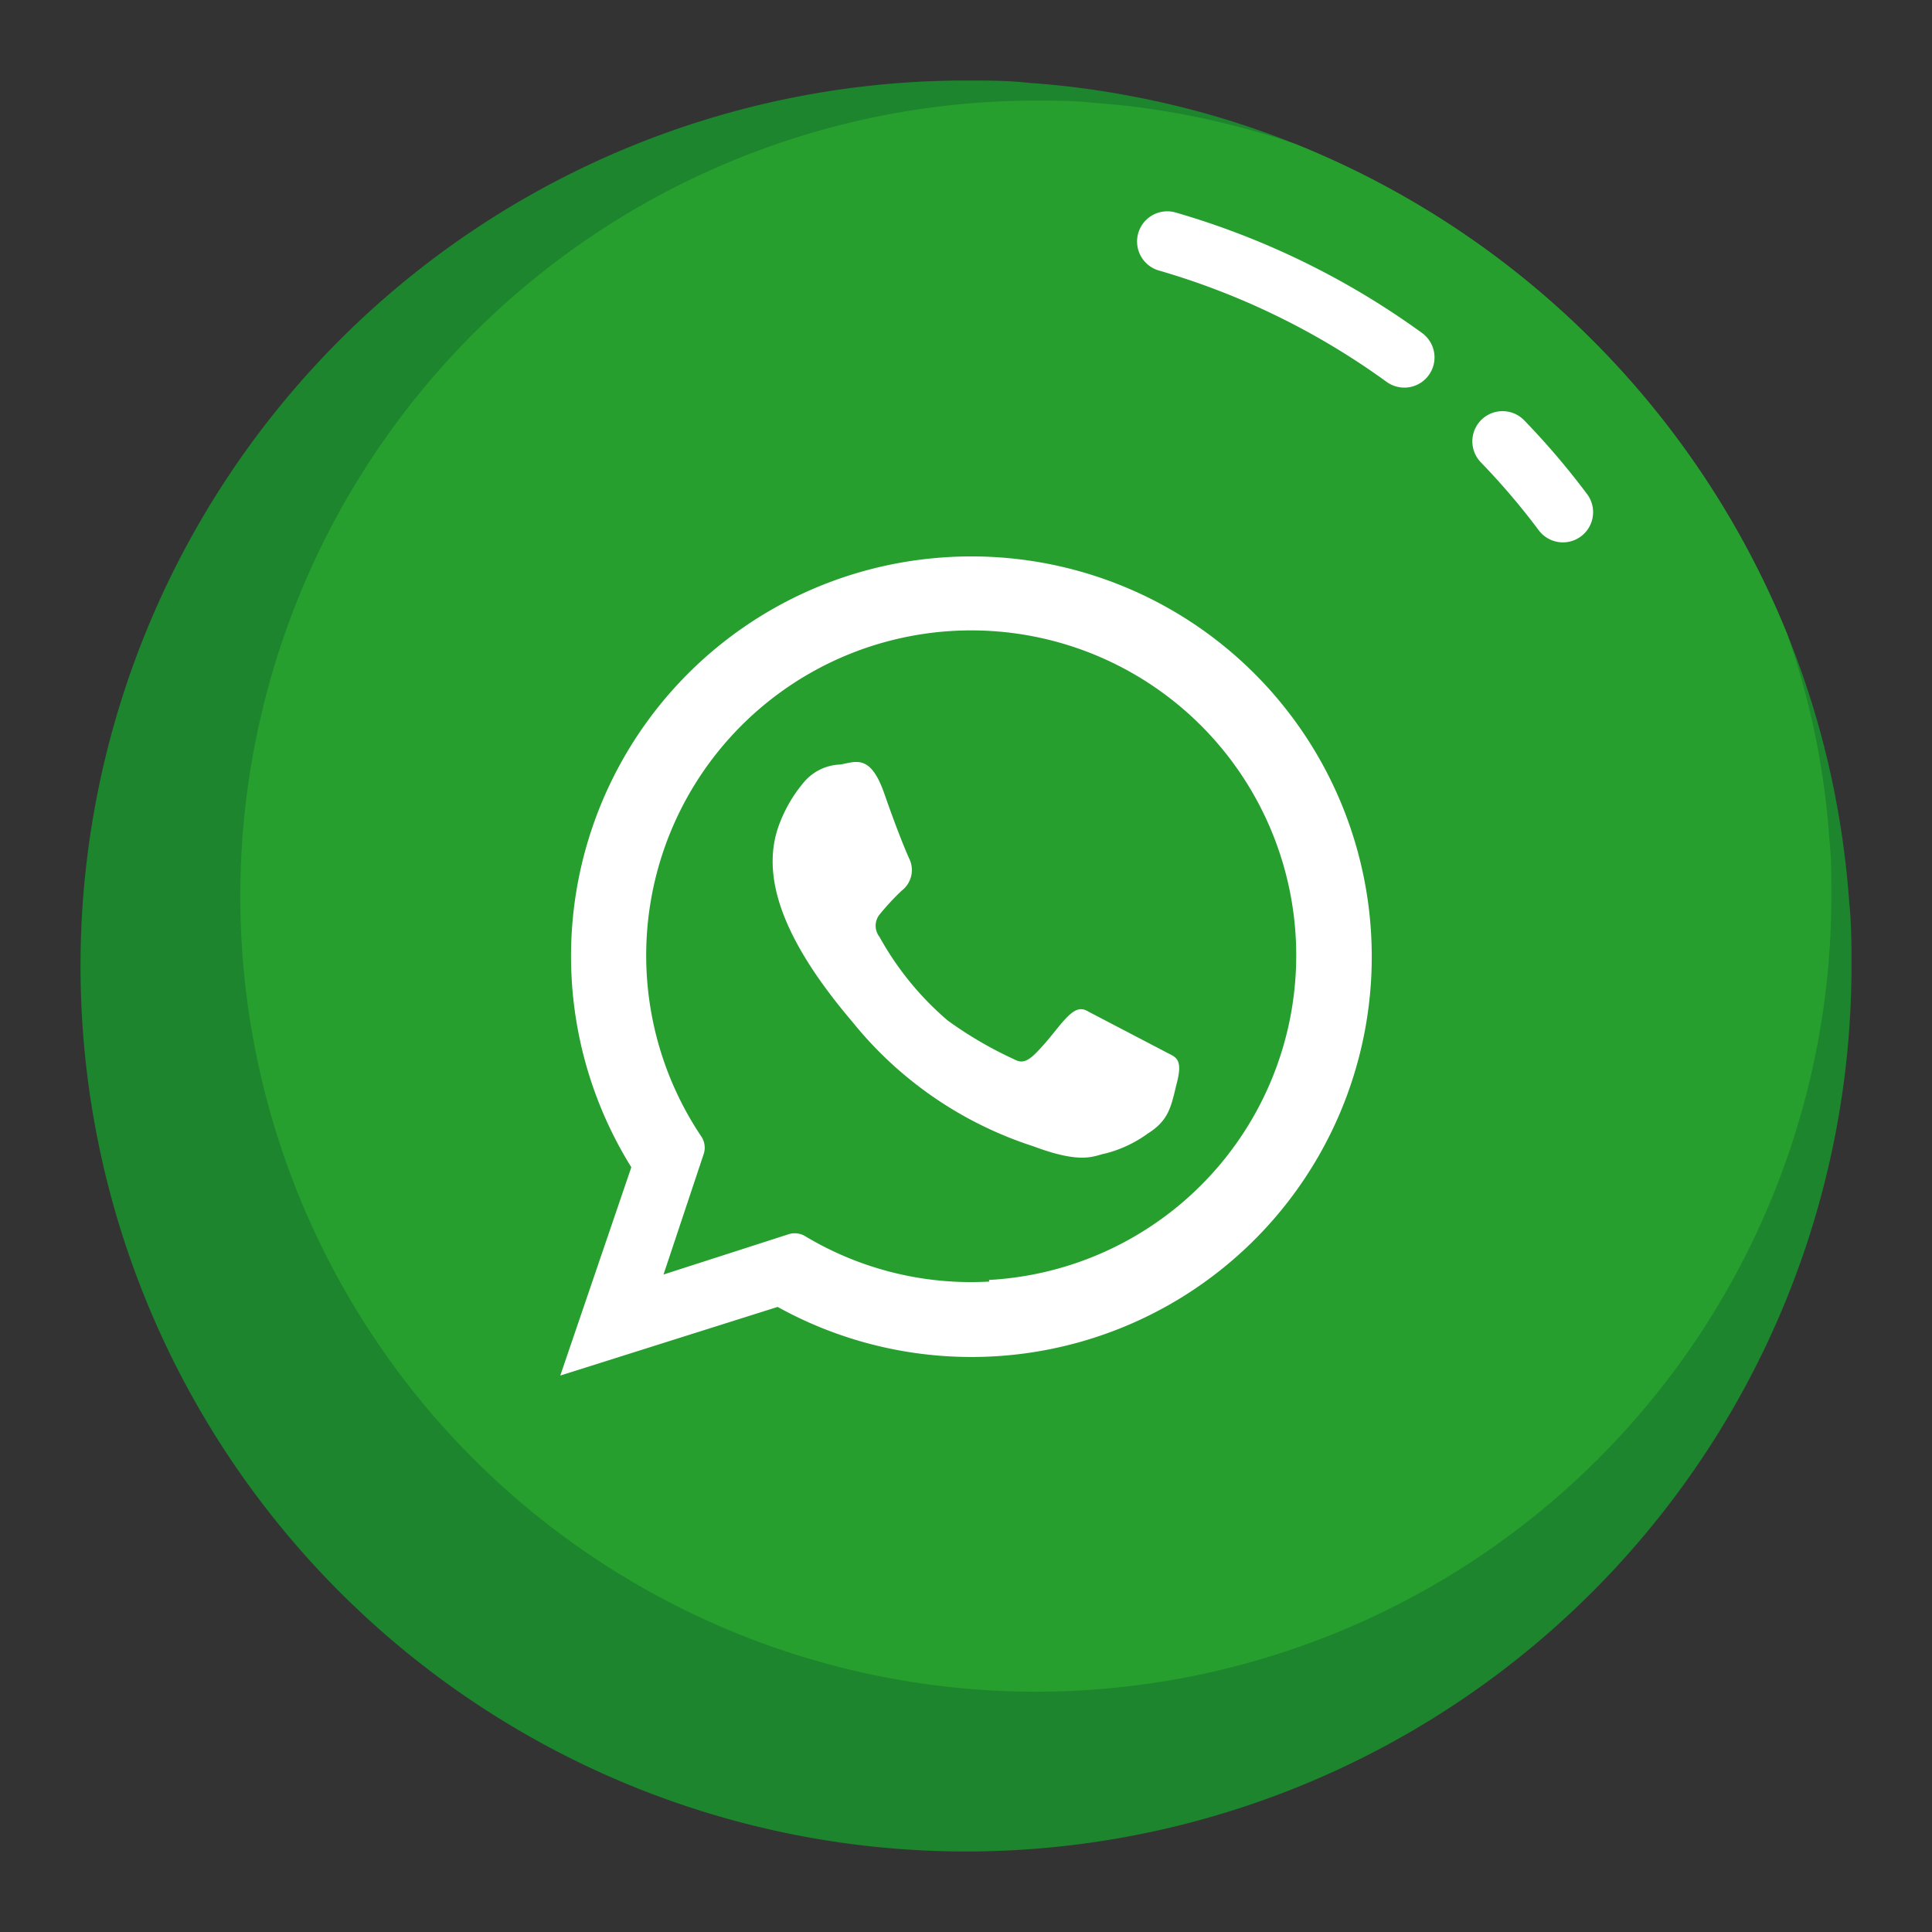
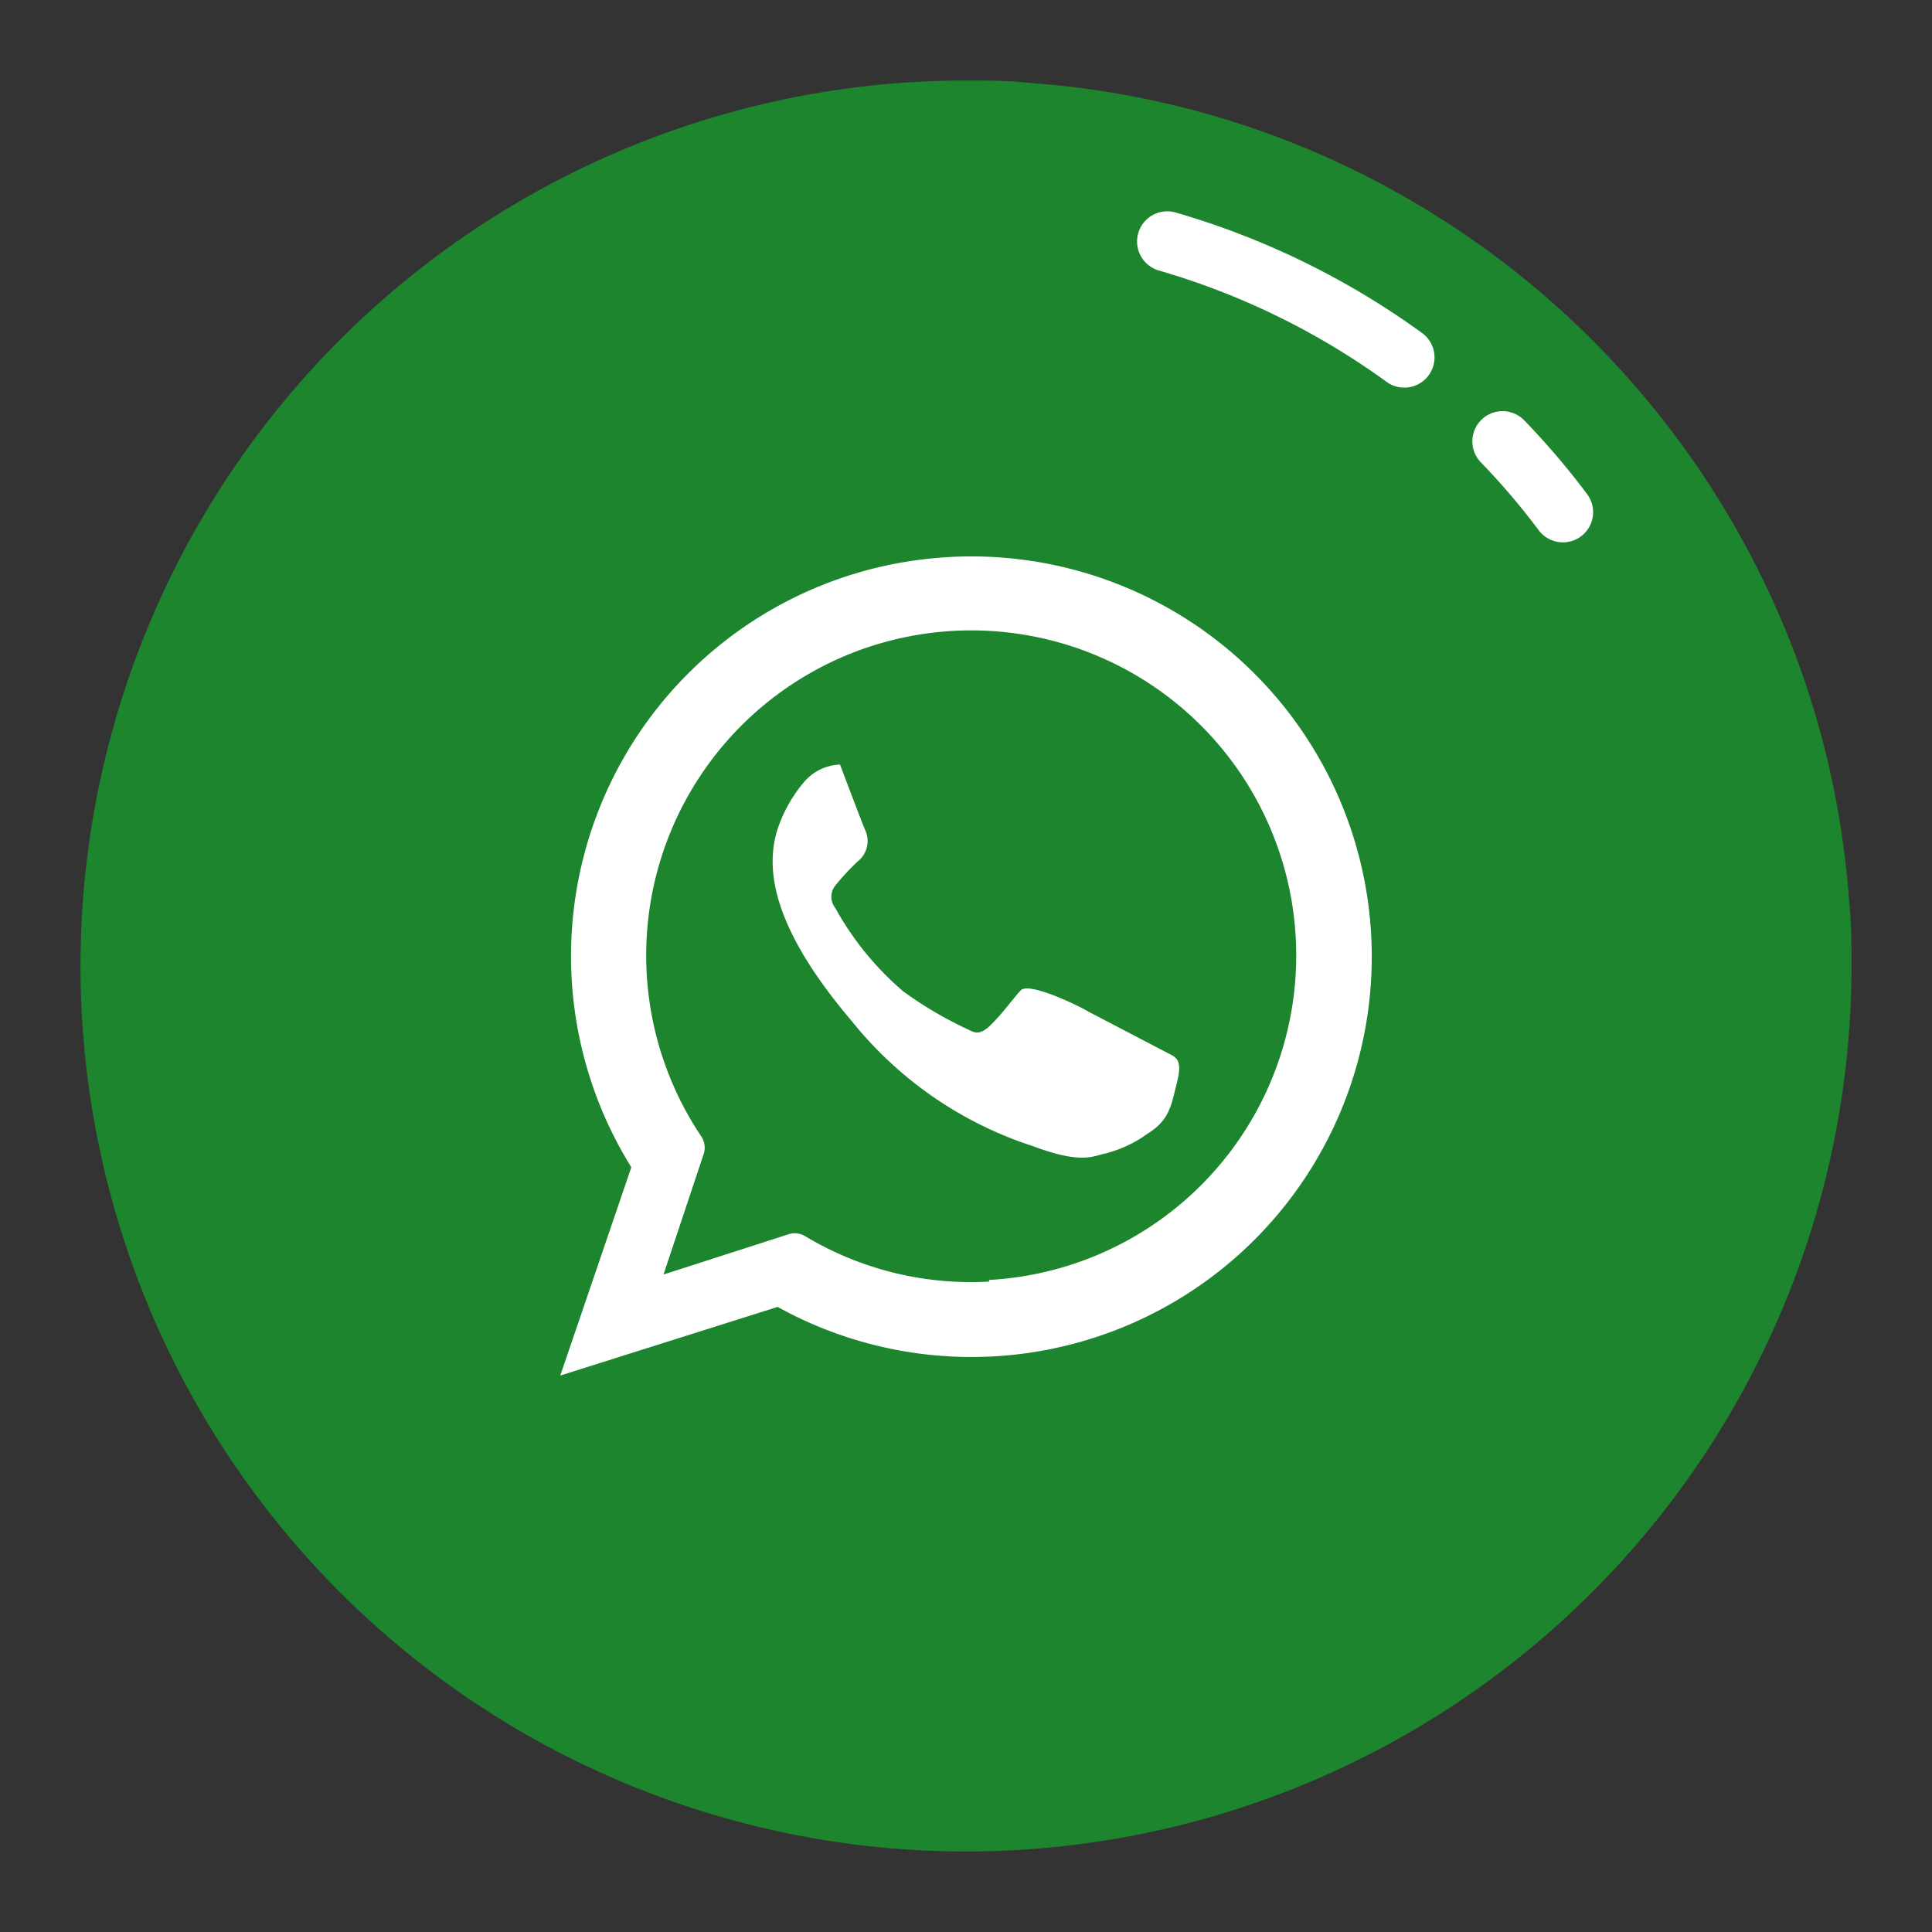
<svg xmlns="http://www.w3.org/2000/svg" data-name="Слой 1" id="Слой_1" viewBox="0 0 96 96">
  <rect x="0" y="0" width="96" height="96" fill="#333333" stroke="none" />
  <defs>
    <style> .cls-1 { fill: #1c852d; } .cls-2 { fill: #269f2e; } .cls-3 { fill: none; stroke: #fff; stroke-linecap: round; stroke-linejoin: round; stroke-width: 3px; } .cls-4 { fill: #fff; } </style>
  </defs>
  <title />
  <path class="cls-1" d="M92,48v.13A44,44,0,1,1,47.87,4H48c1.06,0,2.11,0,3.16.12a42.89,42.89,0,0,1,5.12.67,43.39,43.39,0,0,1,8.1,2.37A44.13,44.13,0,0,1,88.79,31.47a43.22,43.22,0,0,1,2.43,8.24h0a44,44,0,0,1,.67,5.17C92,45.92,92,47,92,48Z" />
-   <path class="cls-2" d="M91,44.5v.12A39.53,39.53,0,1,1,51.38,5h.12c1,0,1.89,0,2.84.11a38.38,38.38,0,0,1,4.59.6,39.33,39.33,0,0,1,5.45,1.45A44.13,44.13,0,0,1,88.79,31.47a38.33,38.33,0,0,1,1.51,5.59h0a39.22,39.22,0,0,1,.6,4.64C91,42.63,91,43.57,91,44.5Z" />
  <path class="cls-3" d="M74.66,21.93a36.47,36.47,0,0,1,3,3.52" />
  <path class="cls-3" d="M58,12a38.11,38.11,0,0,1,11.78,5.76" />
  <g>
    <path class="cls-4" d="M46.36,27.74A19.86,19.86,0,0,0,31.37,58L27.84,68.35l10.8-3.41a19.89,19.89,0,1,0,7.72-37.2Zm2.8,35.94A16,16,0,0,1,40,61.42a1,1,0,0,0-.82-.09l-6.21,2,2-6a1,1,0,0,0-.13-.87,16.15,16.15,0,1,1,14.3,7.14Z" />
-     <path class="cls-4" d="M54.07,50.26l4,2.09c.41.2.69.35.41,1.45s-.35,1.84-1.44,2.52a6.18,6.18,0,0,1-2.13,1c-.55.1-1.11.56-3.56-.36a19.08,19.08,0,0,1-9-6.19c-3.53-4.15-4.59-7.33-3.61-9.86a7.06,7.06,0,0,1,1.17-2,2.47,2.47,0,0,1,1.83-.92c.76-.12,1.5-.57,2.2,1.44s1.13,3,1.26,3.28a1.29,1.29,0,0,1-.4,1.55,12.33,12.33,0,0,0-1.1,1.19.89.89,0,0,0,0,1.1,15,15,0,0,0,3.38,4.15,19.35,19.35,0,0,0,3.17,1.87c.36.16.6.4,1.26-.28s1-1.2,1.41-1.64S53.65,50,54.07,50.26Z" />
+     <path class="cls-4" d="M54.07,50.26l4,2.09c.41.2.69.35.41,1.45s-.35,1.84-1.44,2.52a6.18,6.18,0,0,1-2.13,1c-.55.1-1.11.56-3.56-.36a19.08,19.08,0,0,1-9-6.19c-3.53-4.15-4.59-7.33-3.61-9.86a7.06,7.06,0,0,1,1.17-2,2.47,2.47,0,0,1,1.83-.92s1.13,3,1.26,3.28a1.29,1.29,0,0,1-.4,1.55,12.33,12.33,0,0,0-1.1,1.19.89.89,0,0,0,0,1.1,15,15,0,0,0,3.38,4.15,19.35,19.35,0,0,0,3.17,1.87c.36.16.6.4,1.26-.28s1-1.2,1.41-1.64S53.65,50,54.07,50.26Z" />
  </g>
</svg>